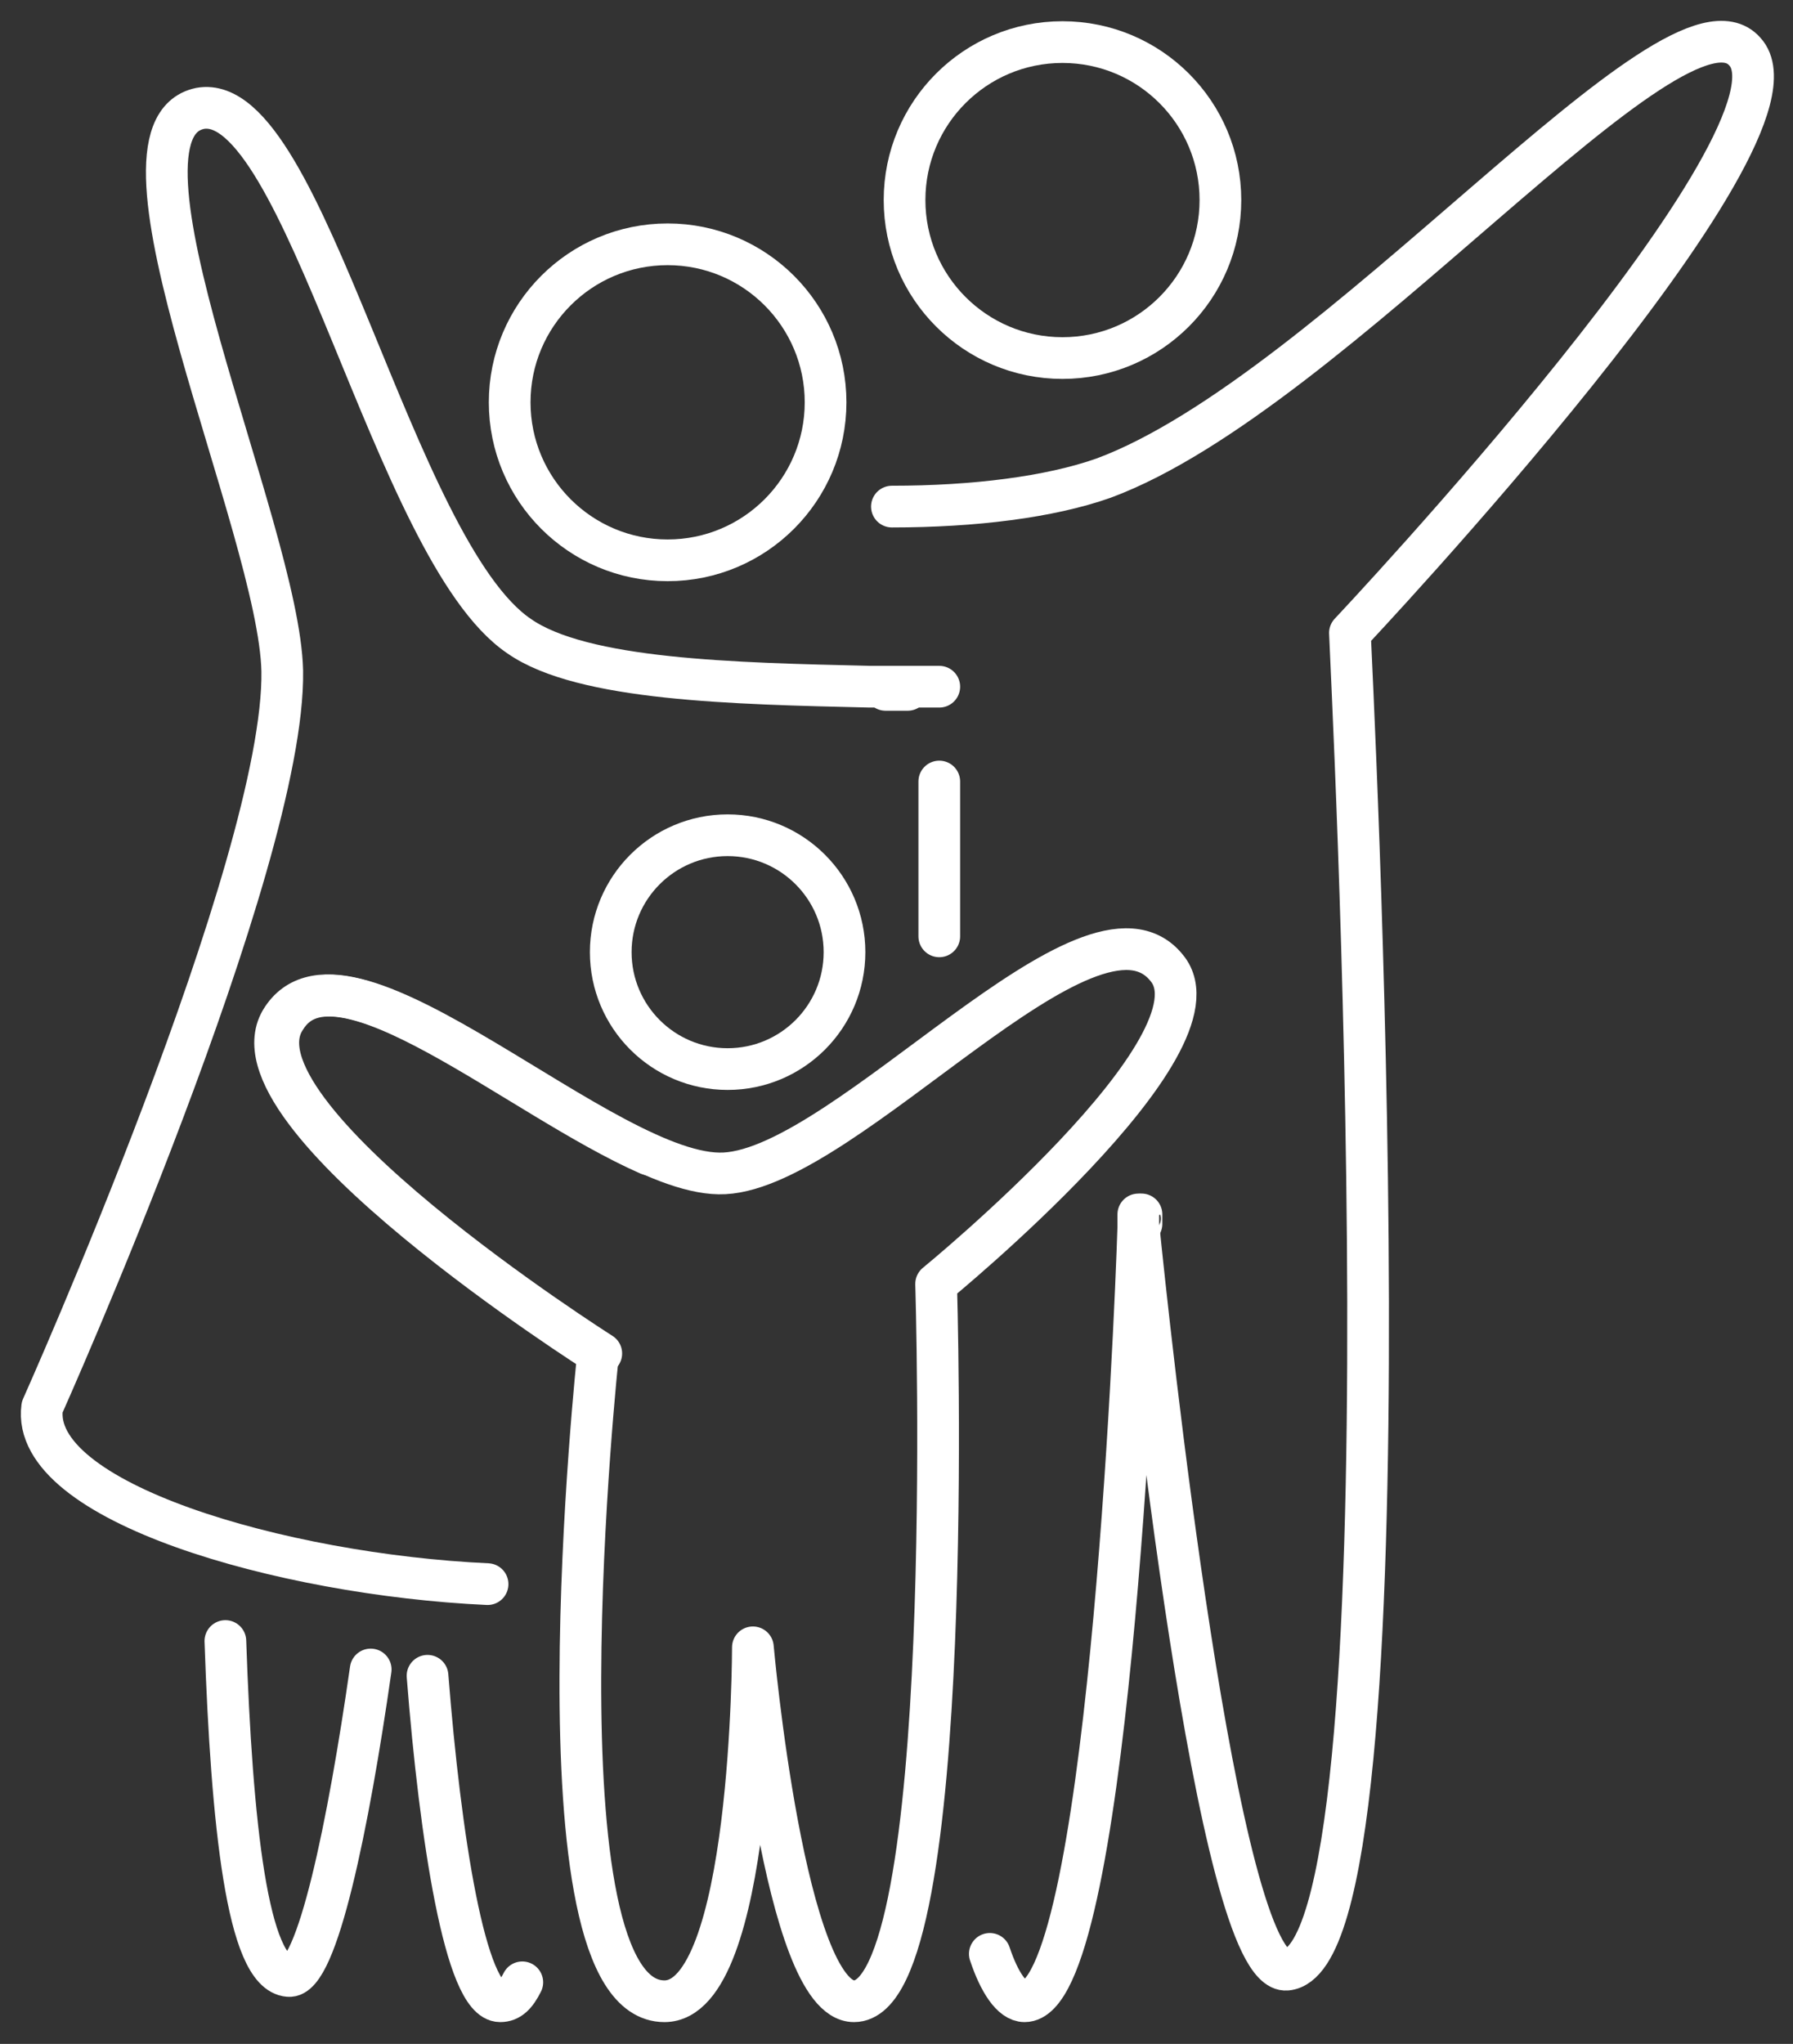
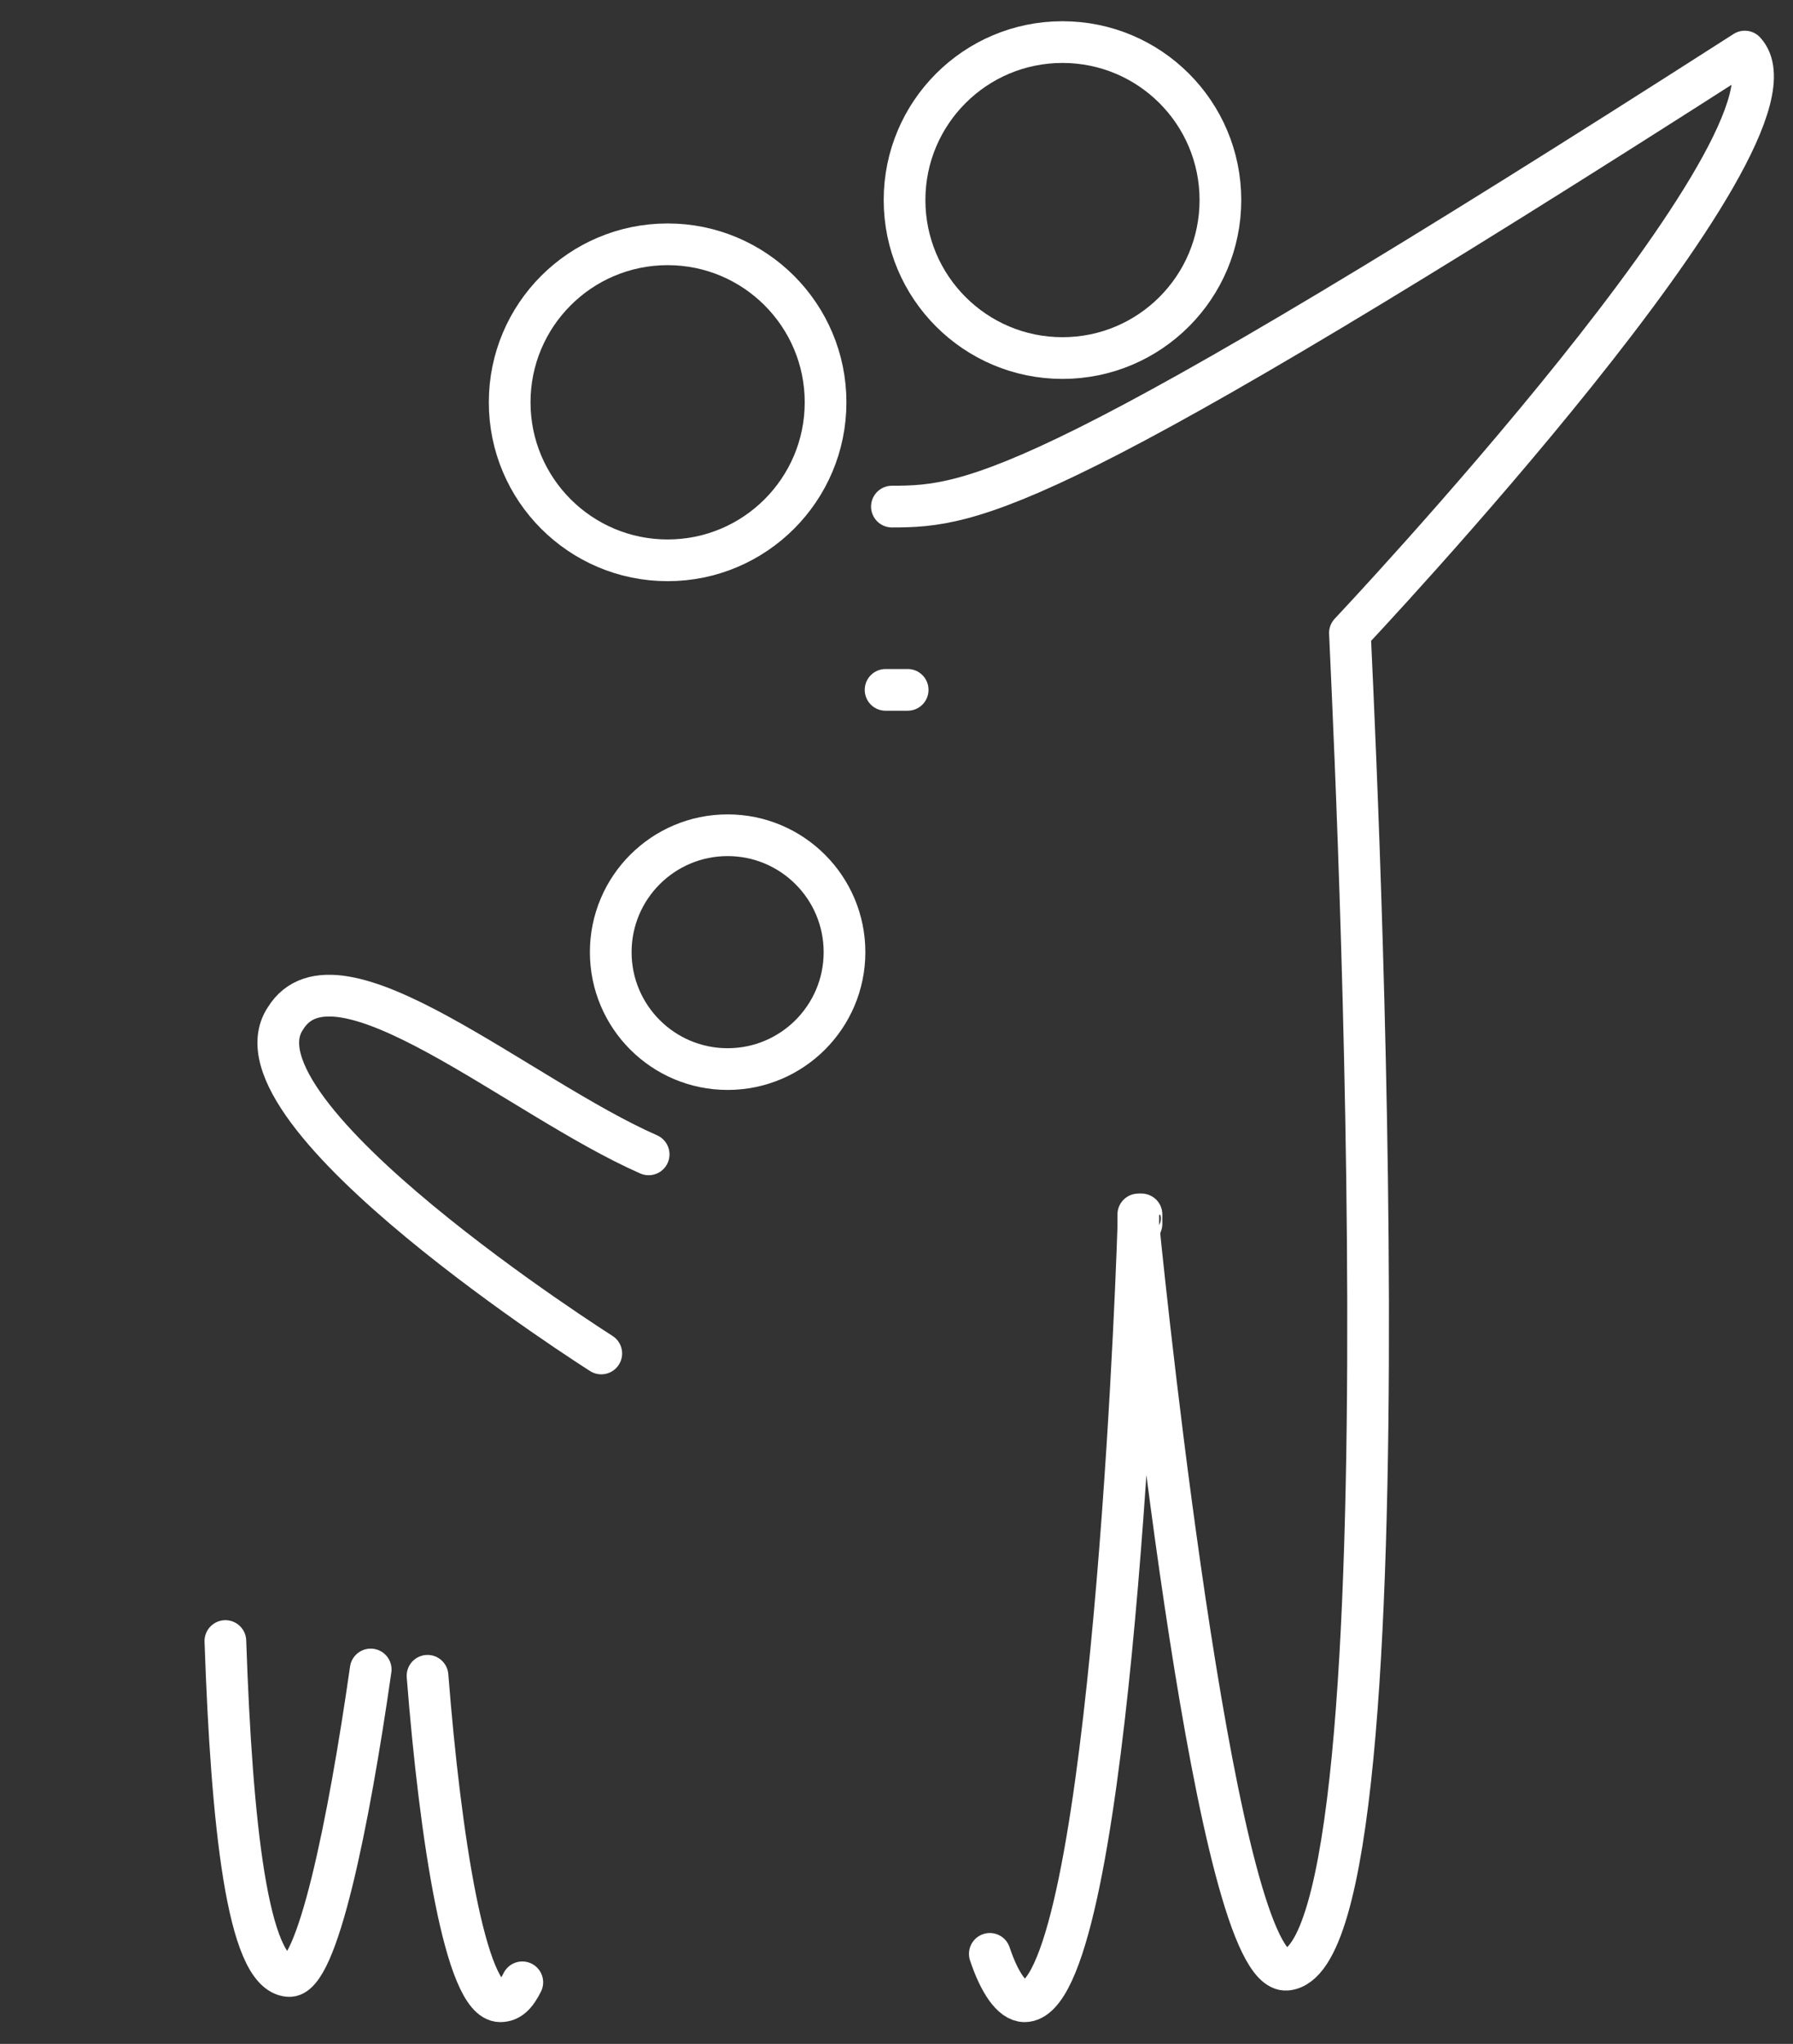
<svg xmlns="http://www.w3.org/2000/svg" width="43" height="49" viewBox="0 0 43 49" fill="none">
  <rect x="0" y="0" width="43" height="49" fill="#333333" stroke="none" />
  <path d="M8.89 40.024C8.359 43.736 7.602 47.448 6.92 47.372C5.935 47.296 5.556 43.736 5.405 39.342" stroke="white" stroke-miterlimit="10" stroke-linecap="round" stroke-linejoin="round" />
  <path d="M12.526 47.524C12.374 47.827 12.223 47.978 11.996 47.978C11.162 47.978 10.556 44.039 10.253 40.175" stroke="white" stroke-miterlimit="10" stroke-linecap="round" stroke-linejoin="round" />
-   <path d="M22.526 18.736V19.342V19.645V20.024V22.448" stroke="white" stroke-miterlimit="10" stroke-linecap="round" stroke-linejoin="round" />
-   <path d="M23.738 46.842C23.965 47.524 24.268 47.978 24.572 47.978C26.541 47.978 27.223 31.842 27.299 29.418C27.299 29.19 27.299 29.115 27.299 29.115C27.299 29.115 27.299 29.19 27.299 29.342C27.526 31.615 29.193 47.372 30.859 47.221C34.041 46.918 32.374 15.478 32.374 15.175C32.374 15.175 43.662 3.205 41.844 1.236C40.178 -0.658 31.996 9.418 26.465 11.463C25.177 11.918 23.359 12.145 21.39 12.145" stroke="white" stroke-miterlimit="10" stroke-linecap="round" stroke-linejoin="round" />
+   <path d="M23.738 46.842C23.965 47.524 24.268 47.978 24.572 47.978C26.541 47.978 27.223 31.842 27.299 29.418C27.299 29.19 27.299 29.115 27.299 29.115C27.299 29.115 27.299 29.19 27.299 29.342C27.526 31.615 29.193 47.372 30.859 47.221C34.041 46.918 32.374 15.478 32.374 15.175C32.374 15.175 43.662 3.205 41.844 1.236C25.177 11.918 23.359 12.145 21.39 12.145" stroke="white" stroke-miterlimit="10" stroke-linecap="round" stroke-linejoin="round" />
  <path d="M21.768 16.539C21.617 16.539 21.465 16.539 21.238 16.539H21.768Z" stroke="white" stroke-miterlimit="10" stroke-linecap="round" stroke-linejoin="round" />
  <path d="M25.48 8.584C27.573 8.584 29.268 6.888 29.268 4.796C29.268 2.704 27.573 1.009 25.48 1.009C23.389 1.009 21.693 2.704 21.693 4.796C21.693 6.888 23.389 8.584 25.48 8.584Z" stroke="white" stroke-miterlimit="10" />
-   <path d="M11.693 37.978C6.769 37.751 0.708 36.008 1.011 33.736C1.011 33.736 6.844 20.705 6.769 16.084C6.693 12.675 2.223 3.13 4.799 2.599C7.299 2.145 9.42 13.205 12.45 15.251C13.966 16.311 17.602 16.387 20.859 16.463H21.162H21.693H22.526" stroke="white" stroke-miterlimit="10" stroke-linecap="round" stroke-linejoin="round" />
  <path d="M15.556 27.675C12.45 26.311 8.056 22.448 6.844 24.418C5.329 26.69 14.42 32.448 14.42 32.448" stroke="white" stroke-miterlimit="10" stroke-linecap="round" stroke-linejoin="round" />
  <path d="M27.375 29.342C27.375 29.19 27.375 29.114 27.375 29.114C27.375 29.114 27.299 29.19 27.375 29.342Z" stroke="white" stroke-miterlimit="10" stroke-linecap="round" stroke-linejoin="round" />
-   <path d="M18.056 39.493C18.056 39.493 18.814 47.978 20.481 47.978C22.981 47.978 22.45 30.781 22.45 30.781C22.45 30.781 29.496 25.024 27.981 23.206C26.162 20.933 20.329 27.978 17.375 28.13C14.572 28.281 8.359 21.993 6.768 24.418C5.253 26.69 14.344 32.448 14.344 32.448C14.344 32.448 12.678 47.978 15.935 47.978C18.056 47.978 18.056 39.493 18.056 39.493Z" stroke="white" stroke-miterlimit="10" stroke-linecap="round" stroke-linejoin="round" />
  <path d="M17.45 25.63C18.998 25.63 20.253 24.375 20.253 22.827C20.253 21.279 18.998 20.024 17.45 20.024C15.902 20.024 14.647 21.279 14.647 22.827C14.647 24.375 15.902 25.63 17.45 25.63Z" stroke="white" stroke-miterlimit="10" stroke-linecap="round" stroke-linejoin="round" />
  <path d="M16.011 13.433C18.103 13.433 19.799 11.737 19.799 9.645C19.799 7.553 18.103 5.857 16.011 5.857C13.919 5.857 12.223 7.553 12.223 9.645C12.223 11.737 13.919 13.433 16.011 13.433Z" stroke="white" stroke-miterlimit="10" />
</svg>